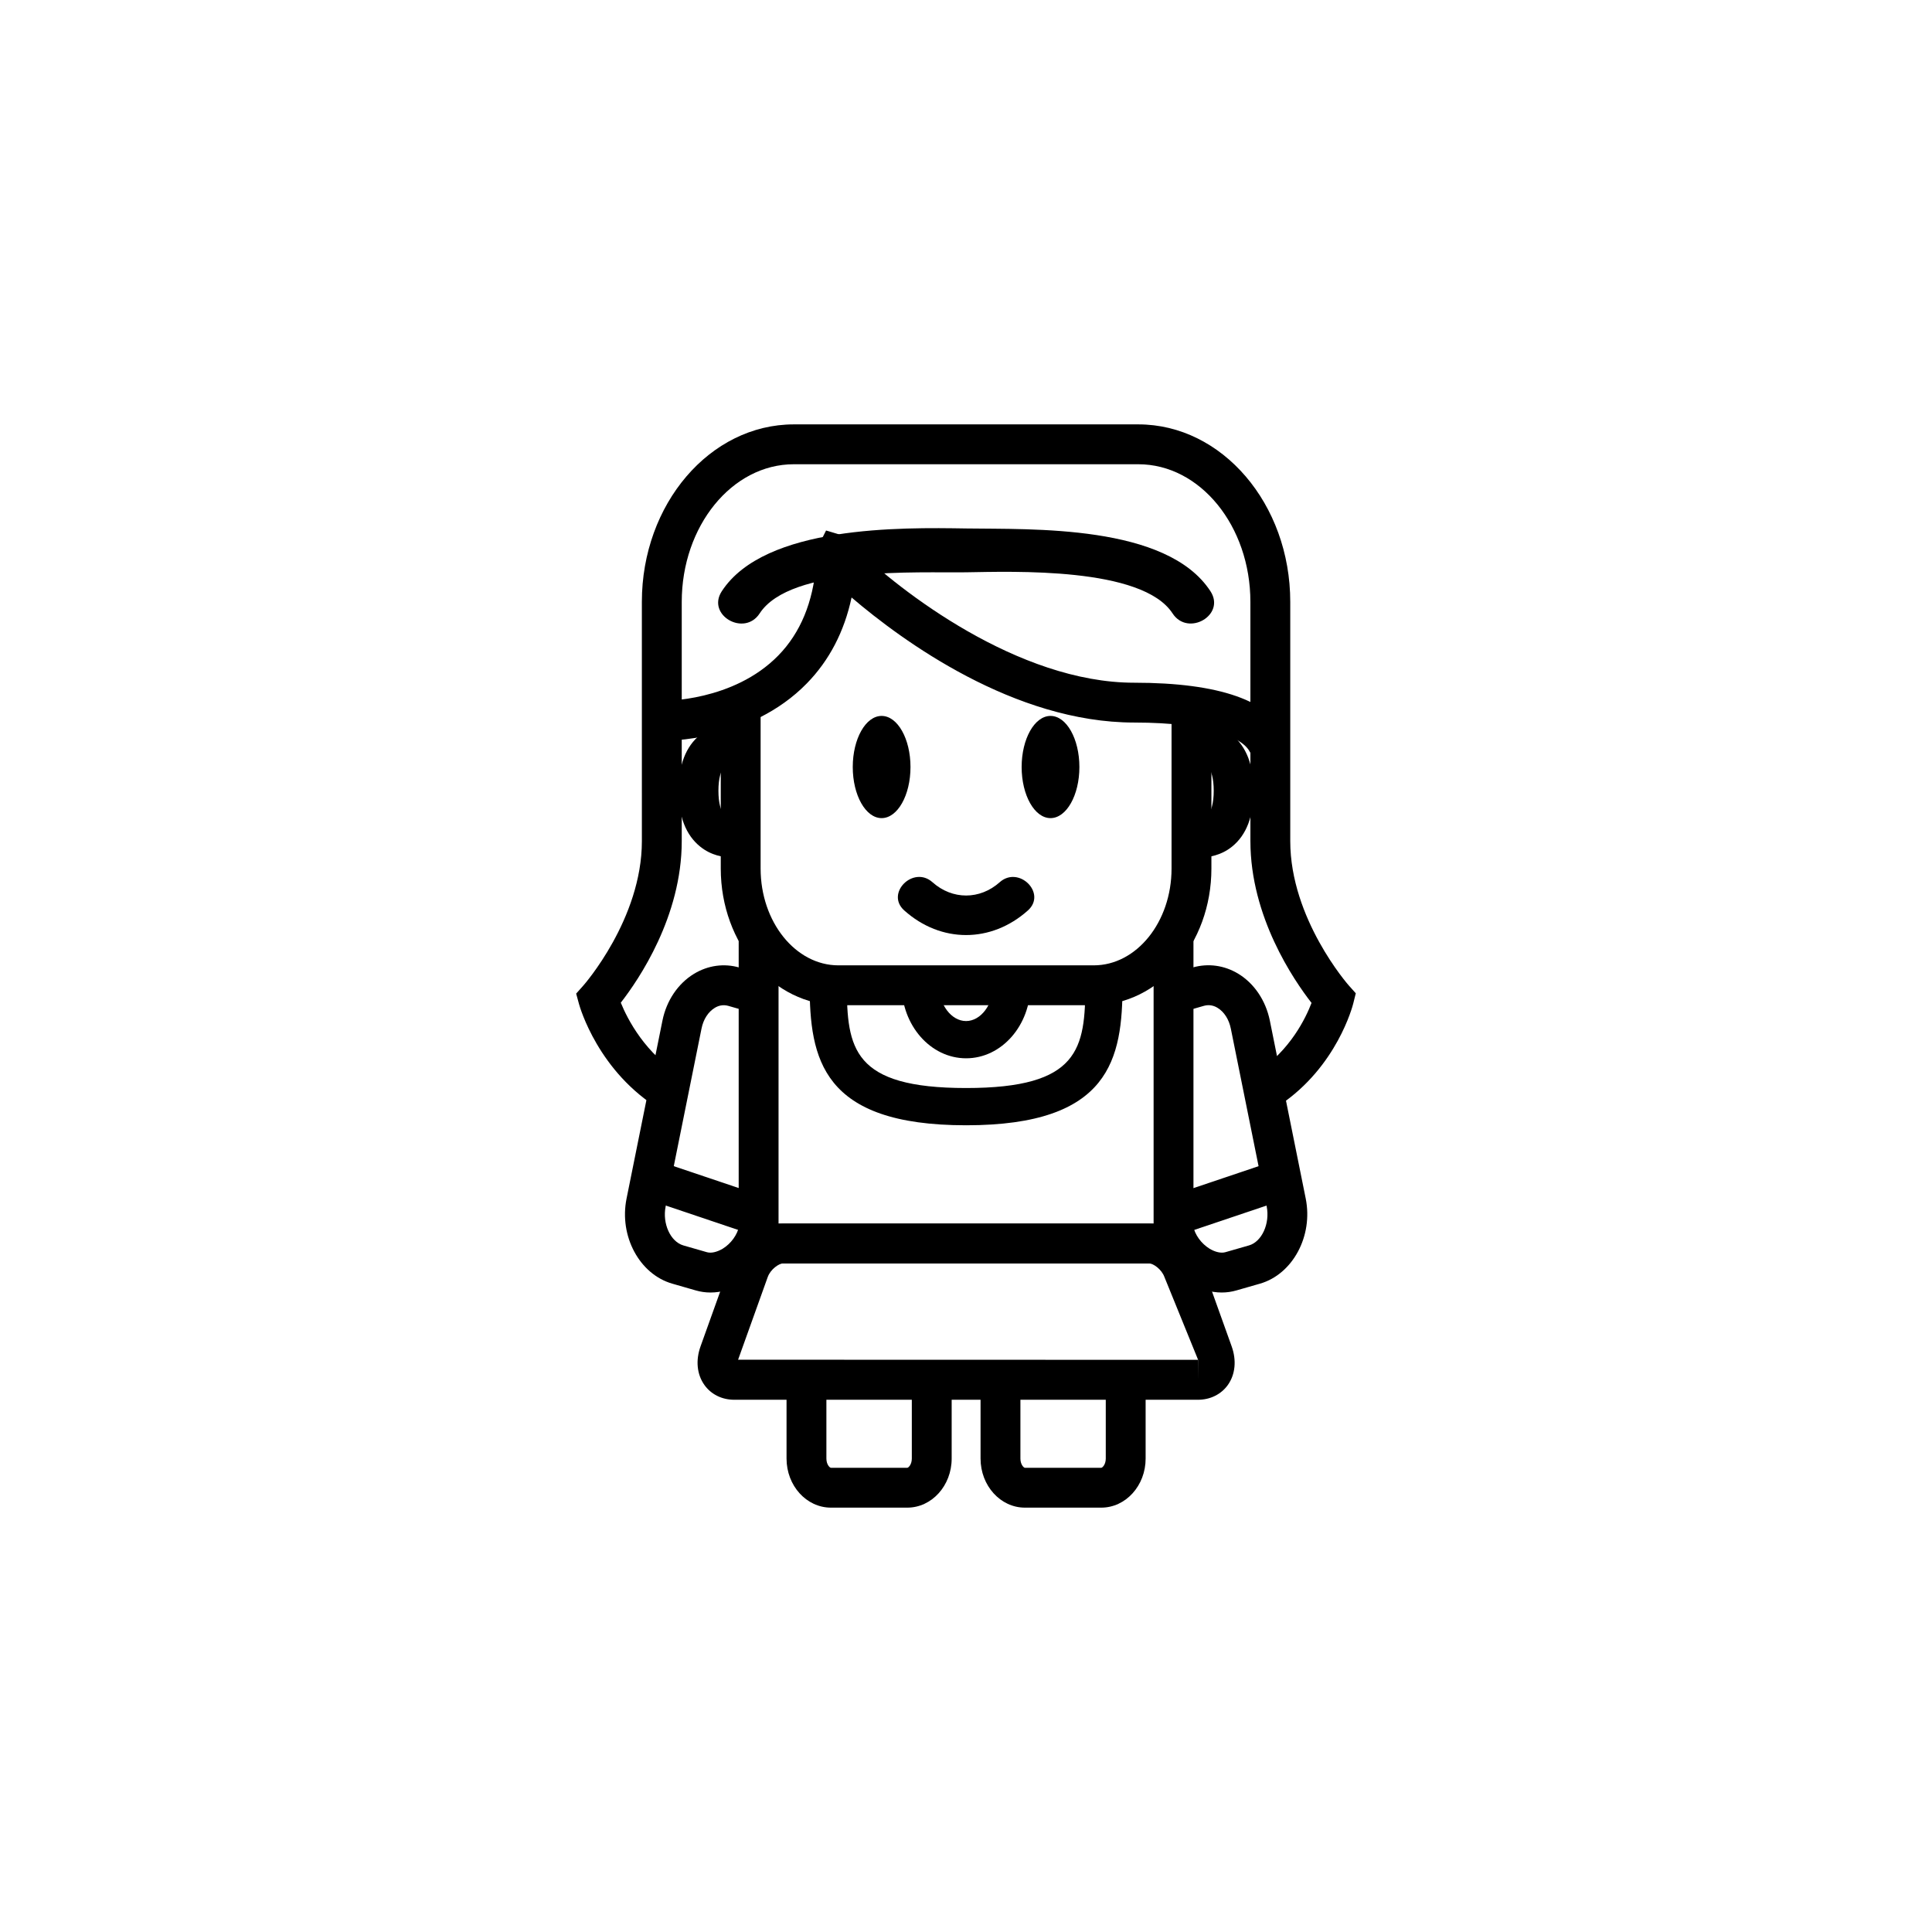
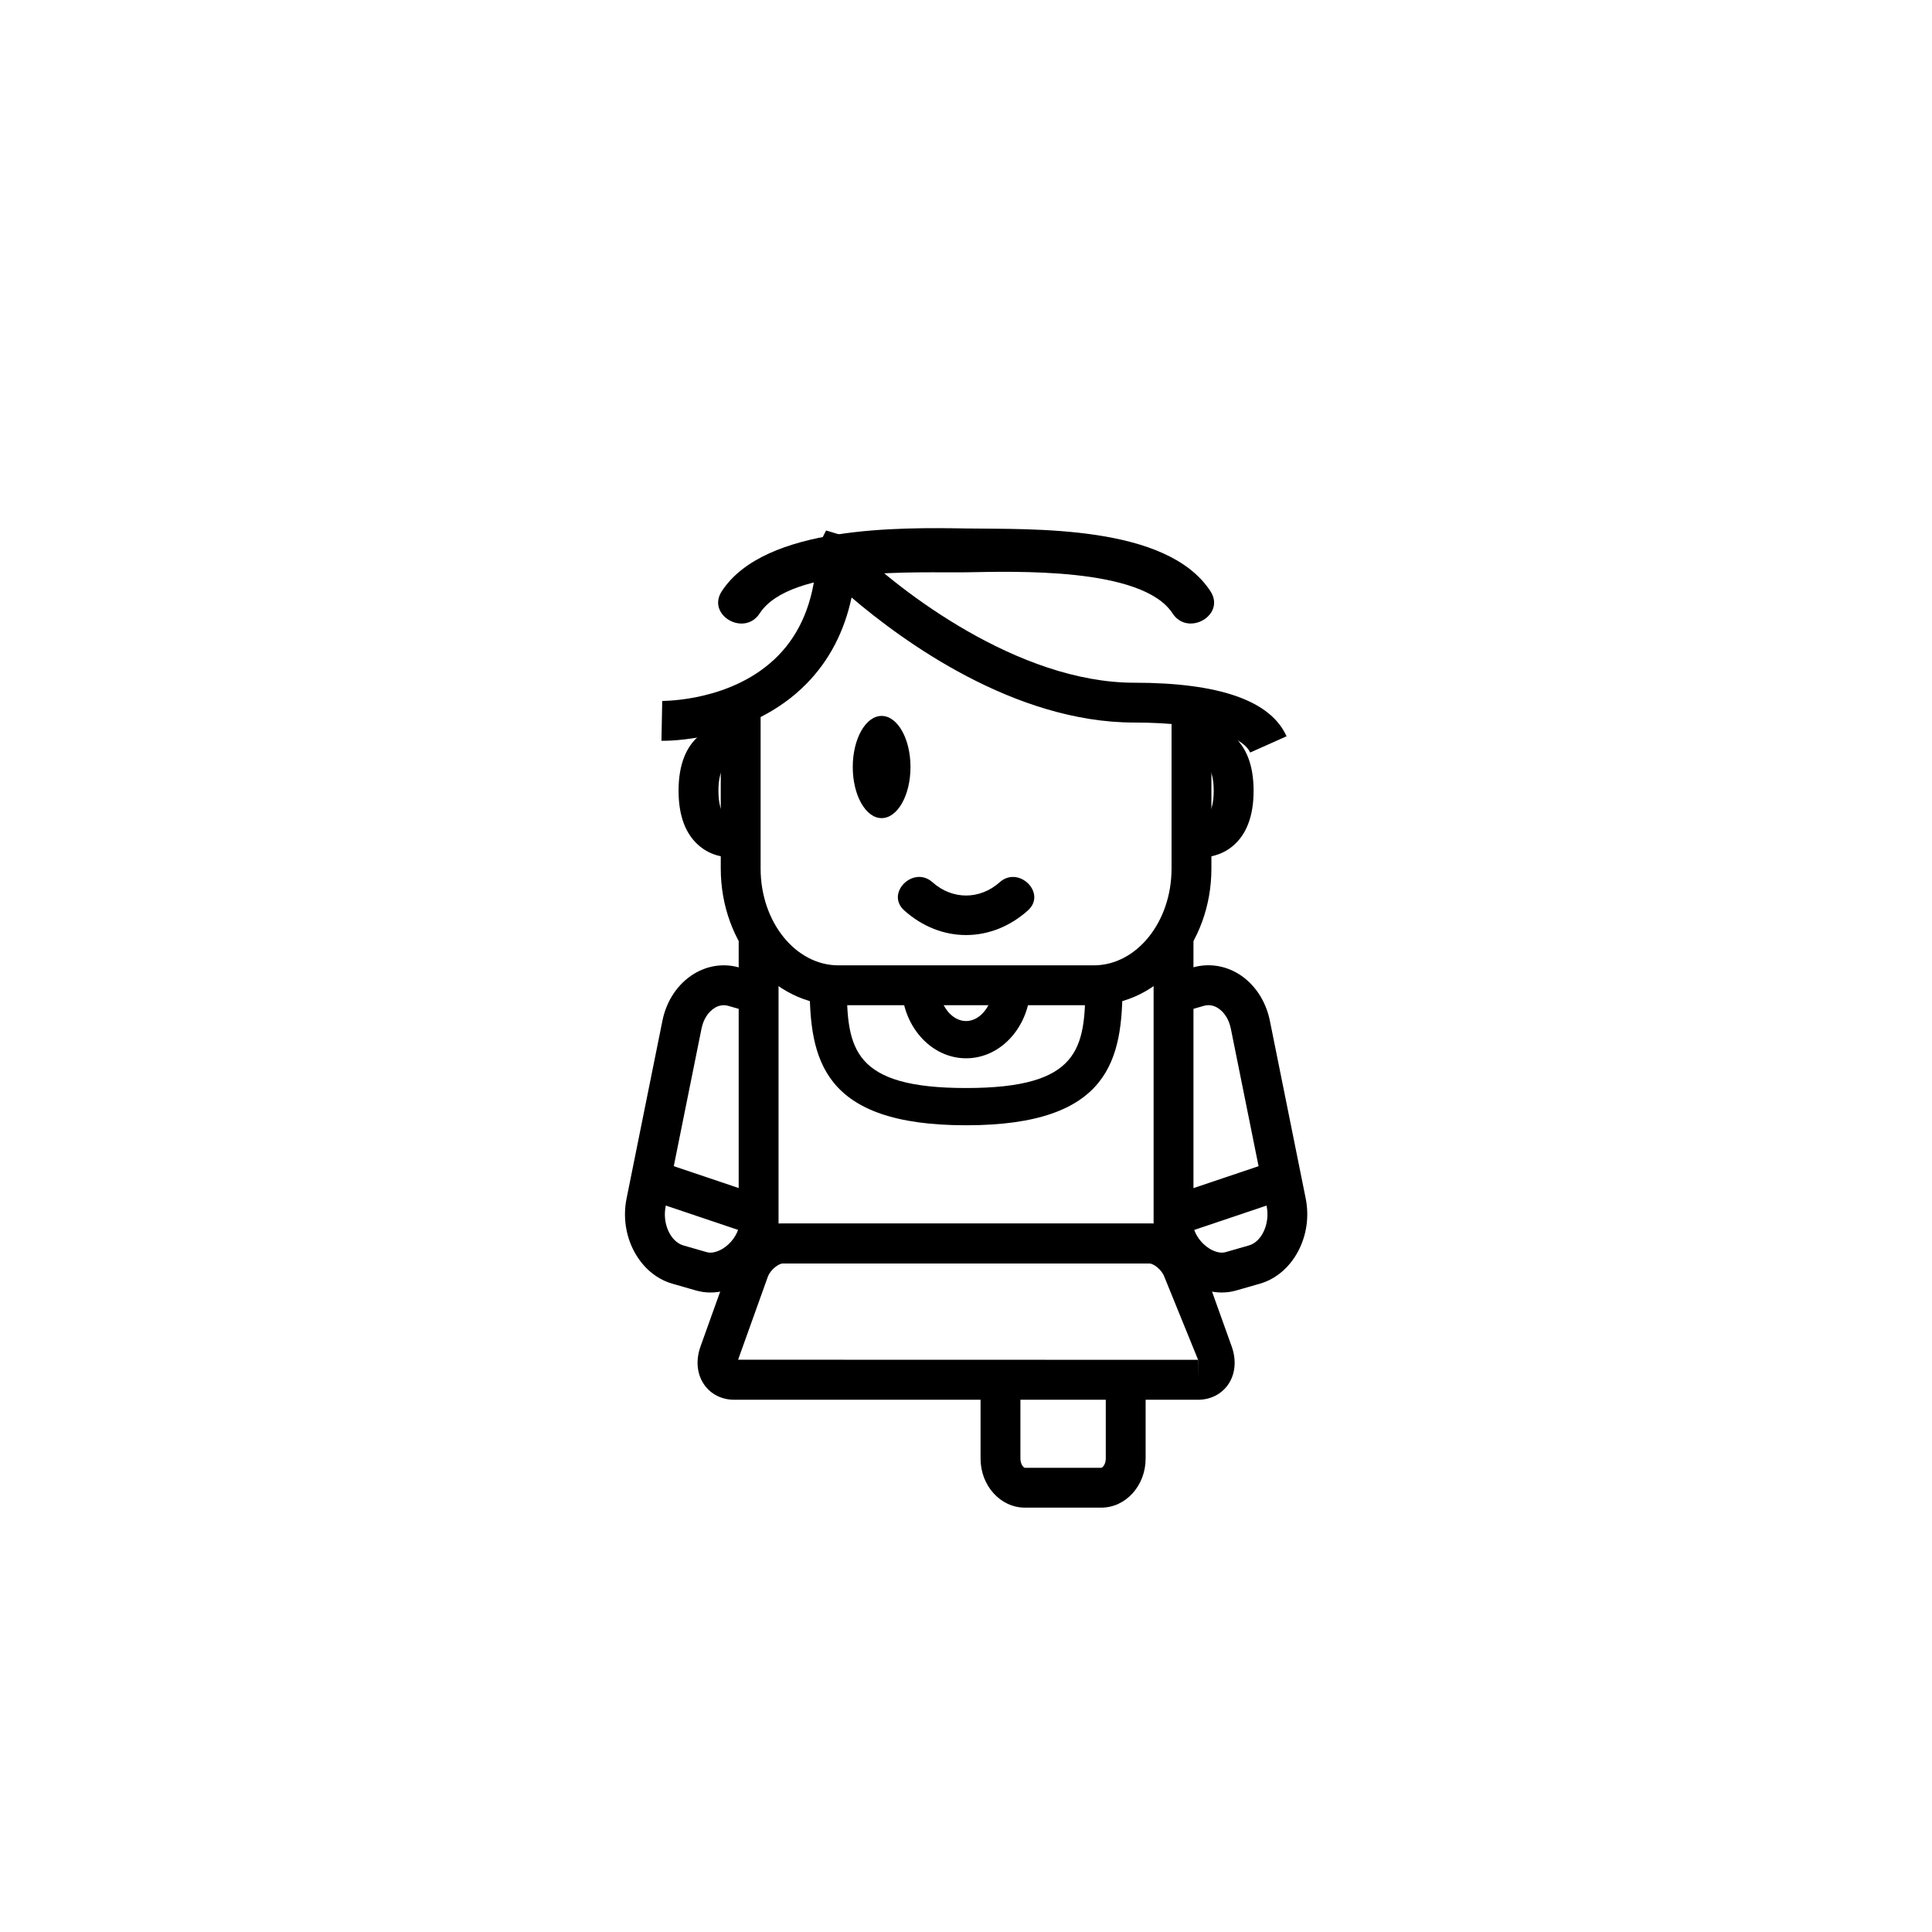
<svg xmlns="http://www.w3.org/2000/svg" fill="#000000" width="800px" height="800px" version="1.1" viewBox="144 144 512 512">
  <g>
    <path d="m460.28 478.81h-120.52v-87.82h10.562v77.258h99.395v-77.258h10.562z" />
    <path d="m461.48 514.95h-122.91c-3.258 0-6.156-1.449-7.918-3.953-1.969-2.785-2.332-6.504-0.992-10.219l7.856-21.914c2.188-6.047 8.203-10.598 14.012-10.598h97c5.809 0 11.84 4.566 14.012 10.598l7.856 21.914c1.34 3.715 0.977 7.43-0.977 10.219-1.777 2.504-4.676 3.953-7.934 3.953zm-109.96-36.133c-1.086 0-3.32 1.543-4.062 3.606l-7.856 21.914 121.88 0.031v5.289l0.031-5.289-8.926-21.945c-0.738-2.062-2.977-3.606-4.062-3.606z" />
-     <path d="m319.28 438.2c-16.734-9.98-21.633-27.395-21.836-28.117l-0.754-2.769 1.906-2.141c0.156-0.172 15.508-17.648 15.508-38.242l-0.004-63.422c0-25.945 18.059-47.043 40.258-47.043h91.316c22.199 0 40.258 21.098 40.258 47.043v63.402c0 20.594 15.352 38.07 15.508 38.242l1.859 2.078-0.676 2.723c-0.172 0.676-4.328 16.703-19.43 26.875l-5.902-8.77c8.66-5.824 12.723-14.199 14.281-18.277-4.738-6.078-16.199-22.844-16.199-42.871l-0.004-63.402c0-20.121-13.32-36.48-29.691-36.48h-91.316c-16.375 0-29.691 16.375-29.691 36.48v63.402c0 19.949-11.367 36.668-16.152 42.809 1.777 4.375 6.504 13.633 16.184 19.398z" />
    <path d="m433.85 410.39h-67.652c-17.207 0-31.188-16.246-31.188-36.211v-43.547h10.562v43.547c0 14.137 9.258 25.648 20.625 25.648h67.652c11.367 0 20.625-11.508 20.625-25.648v-43.027h10.562v43.027c0.004 19.961-13.98 36.211-31.188 36.211z" />
-     <path d="m384.45 543.54h-20.246c-6.488 0-11.762-5.824-11.762-13.004v-20.875h10.562v20.875c0 1.59 0.898 2.441 1.195 2.441h20.246c0.301 0 1.195-0.867 1.195-2.441v-20.875h10.562v20.875c0.004 7.164-5.269 13.004-11.754 13.004z" />
    <path d="m435.85 543.54h-20.246c-6.473 0-11.746-5.824-11.746-13.004v-20.875h10.562v20.875c0 1.59 0.898 2.441 1.18 2.441h20.246c0.301 0 1.195-0.867 1.195-2.441v-20.875h10.562v20.875c0.008 7.164-5.266 13.004-11.754 13.004z" />
    <path d="m332.27 486.53c-1.324 0-2.613-0.188-3.871-0.551l-6.234-1.793c-8.691-2.488-14.137-12.609-12.121-22.562l9.508-47.137c1.07-5.32 4.125-9.84 8.375-12.422 3.684-2.234 7.965-2.832 12.012-1.652l6.234 1.777-2.914 10.172-6.234-1.793c-1.543-0.441-2.816 0.031-3.621 0.535-1.73 1.055-3.008 3.039-3.496 5.481l-9.508 47.152c-0.914 4.504 1.273 9.32 4.691 10.312l6.234 1.793c1.133 0.332 2.66-0.016 4.188-0.914 2.203-1.355 3.891-3.668 4.375-6.047l10.359 2.094c-1.055 5.242-4.519 10.109-9.242 12.973-2.832 1.715-5.824 2.582-8.734 2.582z" />
    <path d="m467.79 486.53c-2.914 0-5.902-0.883-8.723-2.582-4.738-2.883-8.188-7.731-9.242-12.973l10.359-2.094c0.488 2.379 2.156 4.676 4.375 6.047 1.512 0.898 3.023 1.242 4.188 0.914l6.25-1.793c3.402-0.977 5.59-5.793 4.691-10.312l-9.508-47.152c-0.488-2.426-1.762-4.426-3.496-5.481-0.82-0.52-2.109-0.977-3.621-0.551l-6.25 1.793-2.914-10.172 6.234-1.793c4.047-1.148 8.328-0.566 12.012 1.668 4.25 2.582 7.289 7.102 8.375 12.422l9.508 47.152c2 9.949-3.449 20.059-12.121 22.562l-6.25 1.793c-1.254 0.363-2.562 0.551-3.867 0.551z" />
    <path d="m318.65 451.73 28.648 9.652-3.375 10.012-28.648-9.652z" />
    <path d="m481.43 451.74 3.371 10.012-28.648 9.648-3.371-10.012z" />
    <path d="m400.03 424.46c-9.414 0-17.082-8.723-17.082-19.445h9.855c0 5.18 3.305 9.574 7.211 9.574s7.211-4.394 7.211-9.574h9.855c0.016 10.723-7.637 19.445-17.051 19.445z" />
    <path d="m400.03 442.21c-38.273 0-41.453-17.648-41.469-37.297l9.855-0.016c0.016 17.004 1.559 27.441 31.613 27.441 30.039 0 31.582-10.406 31.598-27.41l9.855 0.016c-0.016 19.633-3.195 37.266-41.453 37.266z" />
    <path d="m385.29 347.27c0 7.477-3.426 13.539-7.652 13.539-4.223 0-7.648-6.062-7.648-13.539 0-7.481 3.426-13.543 7.648-13.543 4.227 0 7.652 6.062 7.652 13.543" />
-     <path d="m430.05 347.27c0 7.477-3.426 13.539-7.652 13.539-4.227 0-7.652-6.062-7.652-13.539 0-7.481 3.426-13.543 7.652-13.543 4.227 0 7.652 6.062 7.652 13.543" />
-     <path d="m383.64 385.28c9.715 8.691 23.035 8.691 32.762 0 5.086-4.551-2.41-11.996-7.477-7.477-5.258 4.691-12.547 4.691-17.805 0-5.07-4.535-12.566 2.926-7.481 7.477z" />
+     <path d="m383.64 385.28c9.715 8.691 23.035 8.691 32.762 0 5.086-4.551-2.41-11.996-7.477-7.477-5.258 4.691-12.547 4.691-17.805 0-5.07-4.535-12.566 2.926-7.481 7.477" />
    <path d="m337.98 371.23c-2.203 0-5.481-0.488-8.438-2.883-3.793-3.055-5.715-8.031-5.715-14.801s1.922-11.746 5.715-14.801c4.785-3.856 10.406-2.754 11.02-2.629l-2.144 10.348c-0.031-0.016-1.402-0.219-2.297 0.551-1.086 0.945-1.73 3.32-1.73 6.535 0 3.211 0.629 5.606 1.73 6.535 0.914 0.77 2.281 0.566 2.297 0.551l2.141 10.344c-0.234 0.062-1.211 0.25-2.578 0.25z" />
    <path d="m462.06 371.23c-1.371 0-2.348-0.188-2.582-0.234l2.25-10.328c-0.016 0-0.062 0.016 0.316 0.016 0.441 0 1.258-0.078 1.875-0.582 1.086-0.945 1.73-3.32 1.73-6.535 0-3.211-0.629-5.606-1.73-6.535-0.914-0.77-2.281-0.566-2.297-0.551l-2.141-10.344c0.613-0.125 6.219-1.227 11.02 2.629 3.793 3.055 5.715 8.031 5.715 14.801 0 6.769-1.922 11.746-5.715 14.801-2.949 2.375-6.223 2.863-8.441 2.863z" />
    <path d="m345.32 306.56c8.188-12.578 42.211-10.691 54.711-10.895 12.312-0.188 46.664-1.48 54.711 10.895 4.078 6.25 14.152 0.441 10.043-5.871-11.586-17.789-47.375-16.375-64.754-16.641-17.145-0.27-53.355-0.852-64.754 16.641-4.113 6.312 5.965 12.137 10.043 5.871z" />
    <path d="m475.3 343.43c-1.715-3.84-10.691-7.949-30.73-7.949-31.789 0-61.34-21.57-74.895-33.141-1.922 9.02-5.887 16.641-11.824 22.734-15.145 15.539-37.551 15.273-38.559 15.242l0.203-10.562c0.363-0.031 18.844 0.188 30.781-12.059 5.84-5.984 9.211-14.105 9.996-24.137l-1.227-1.273 3.871-7.699 7.918 2.379 0.062 2.332c11.383 11.133 42.871 35.629 73.668 35.629 22.578 0 36.18 4.769 40.383 14.199z" />
  </g>
</svg>